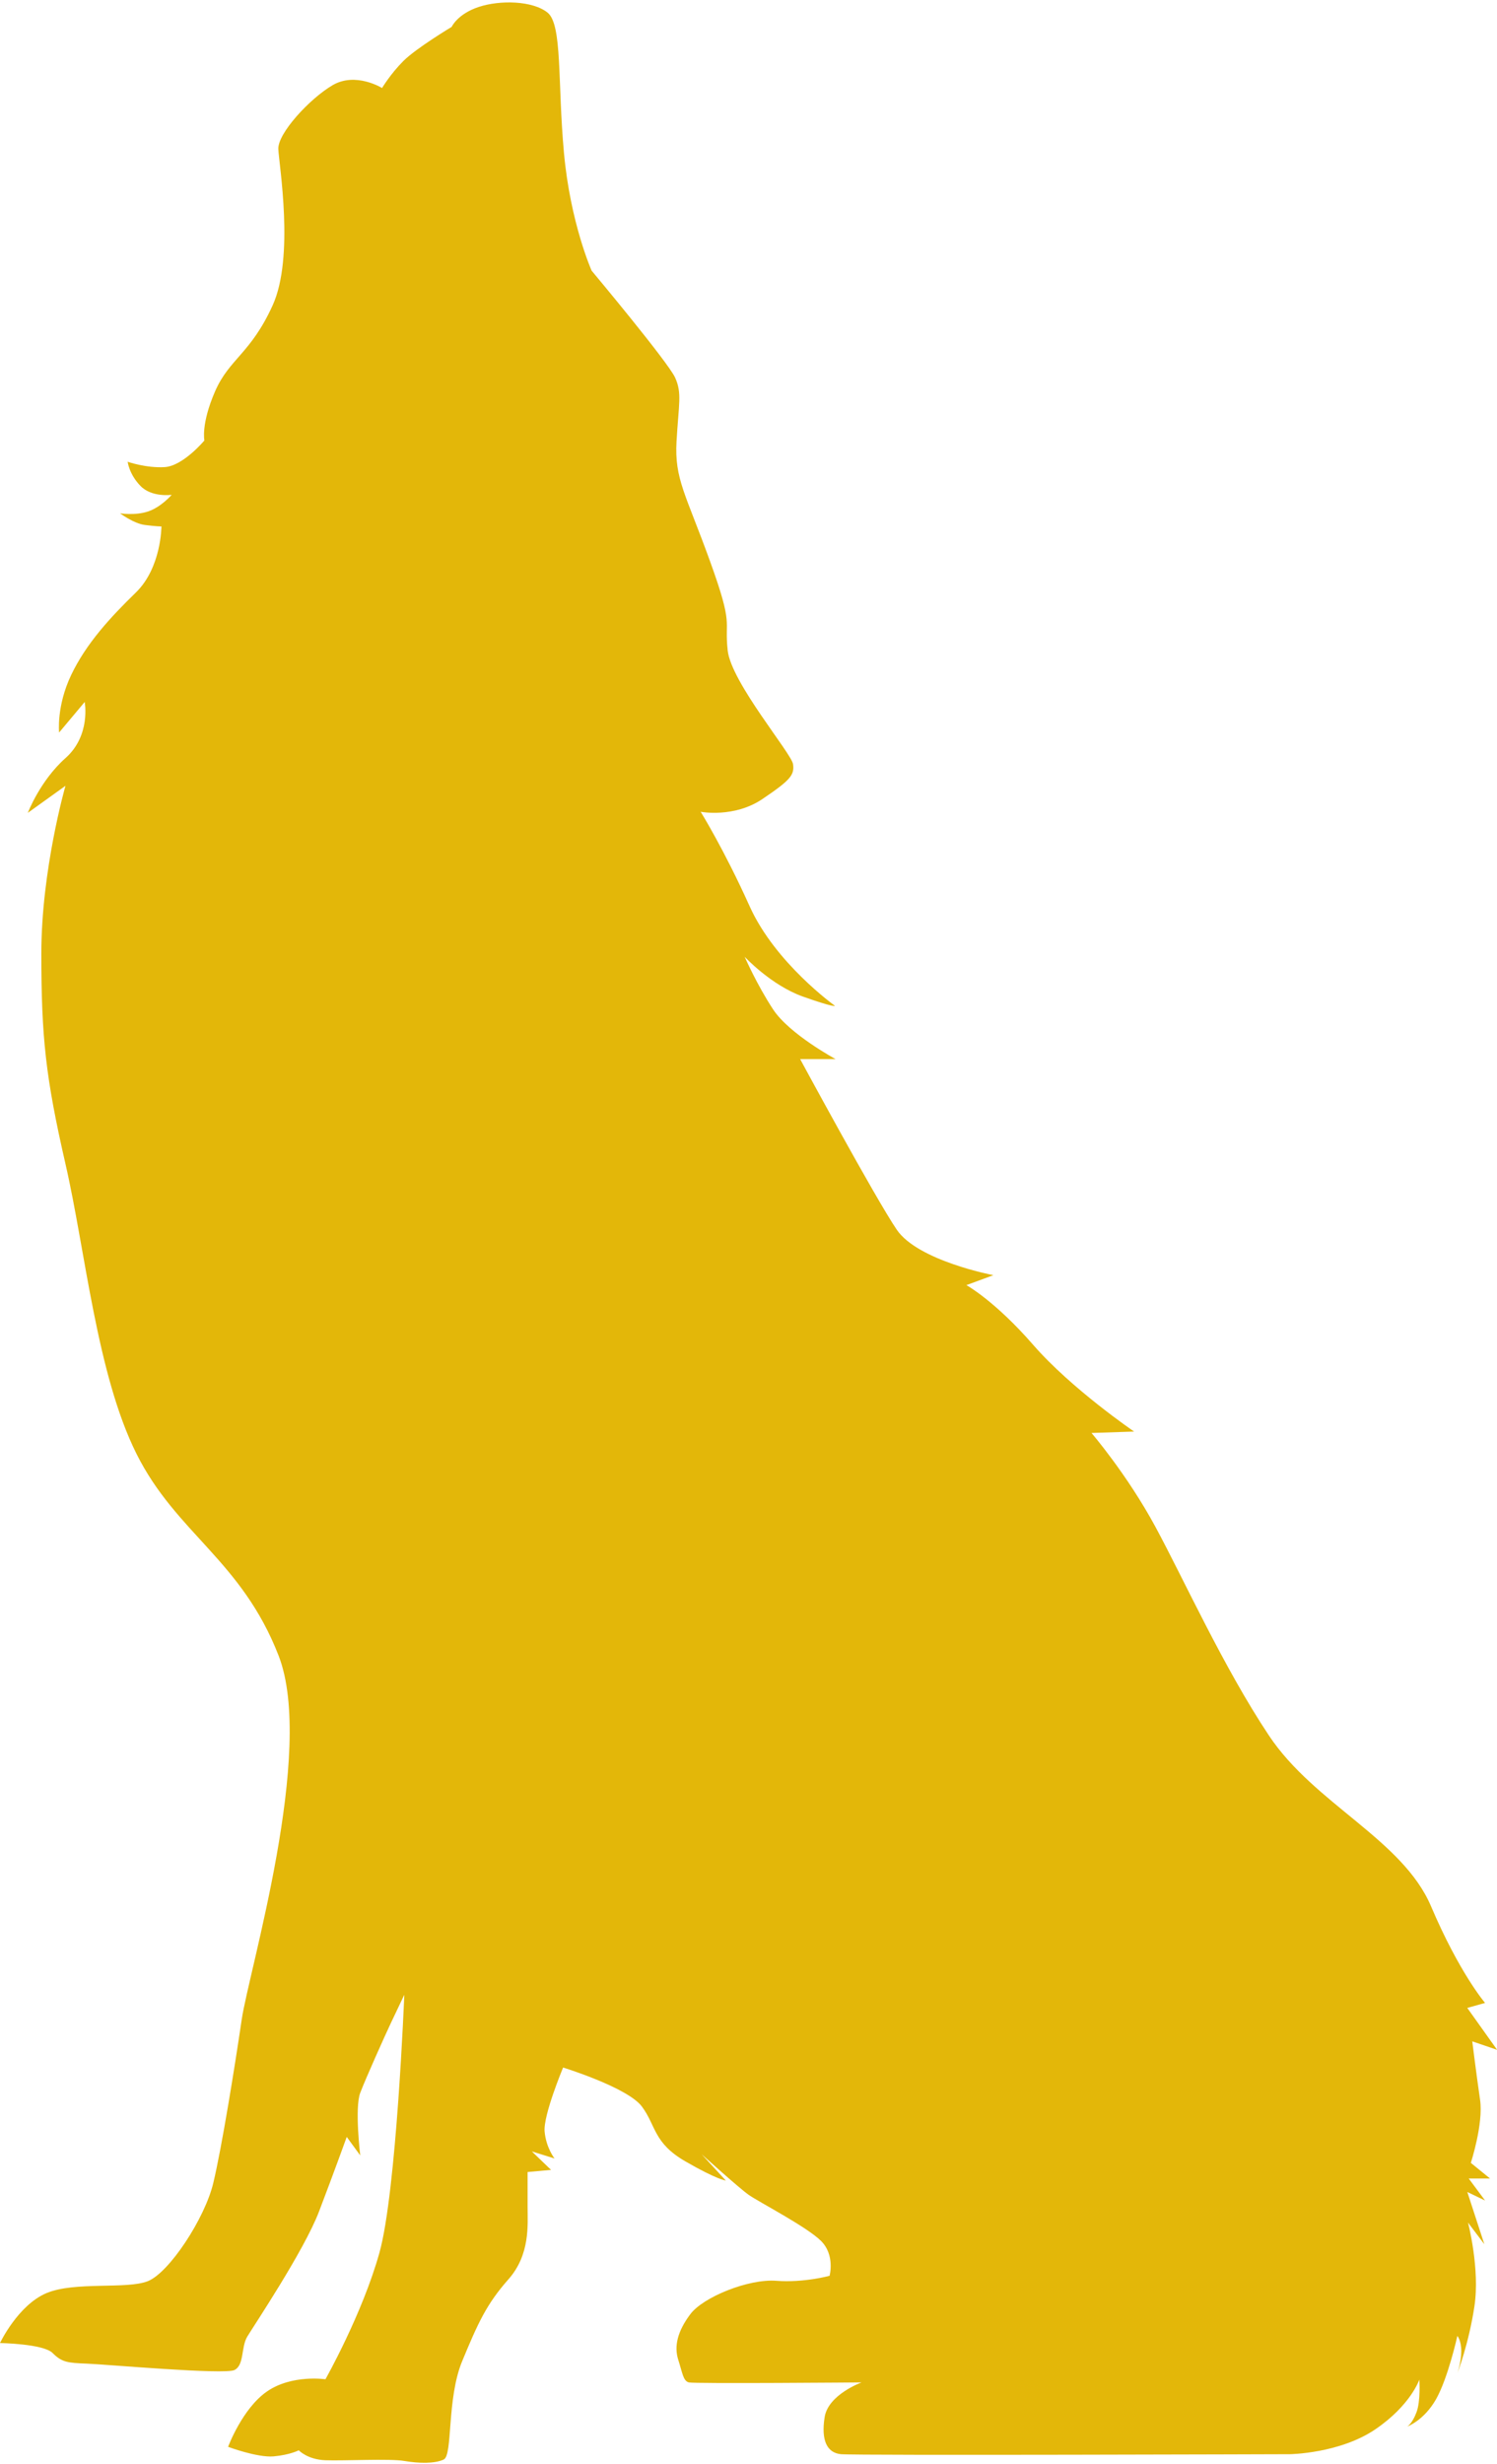
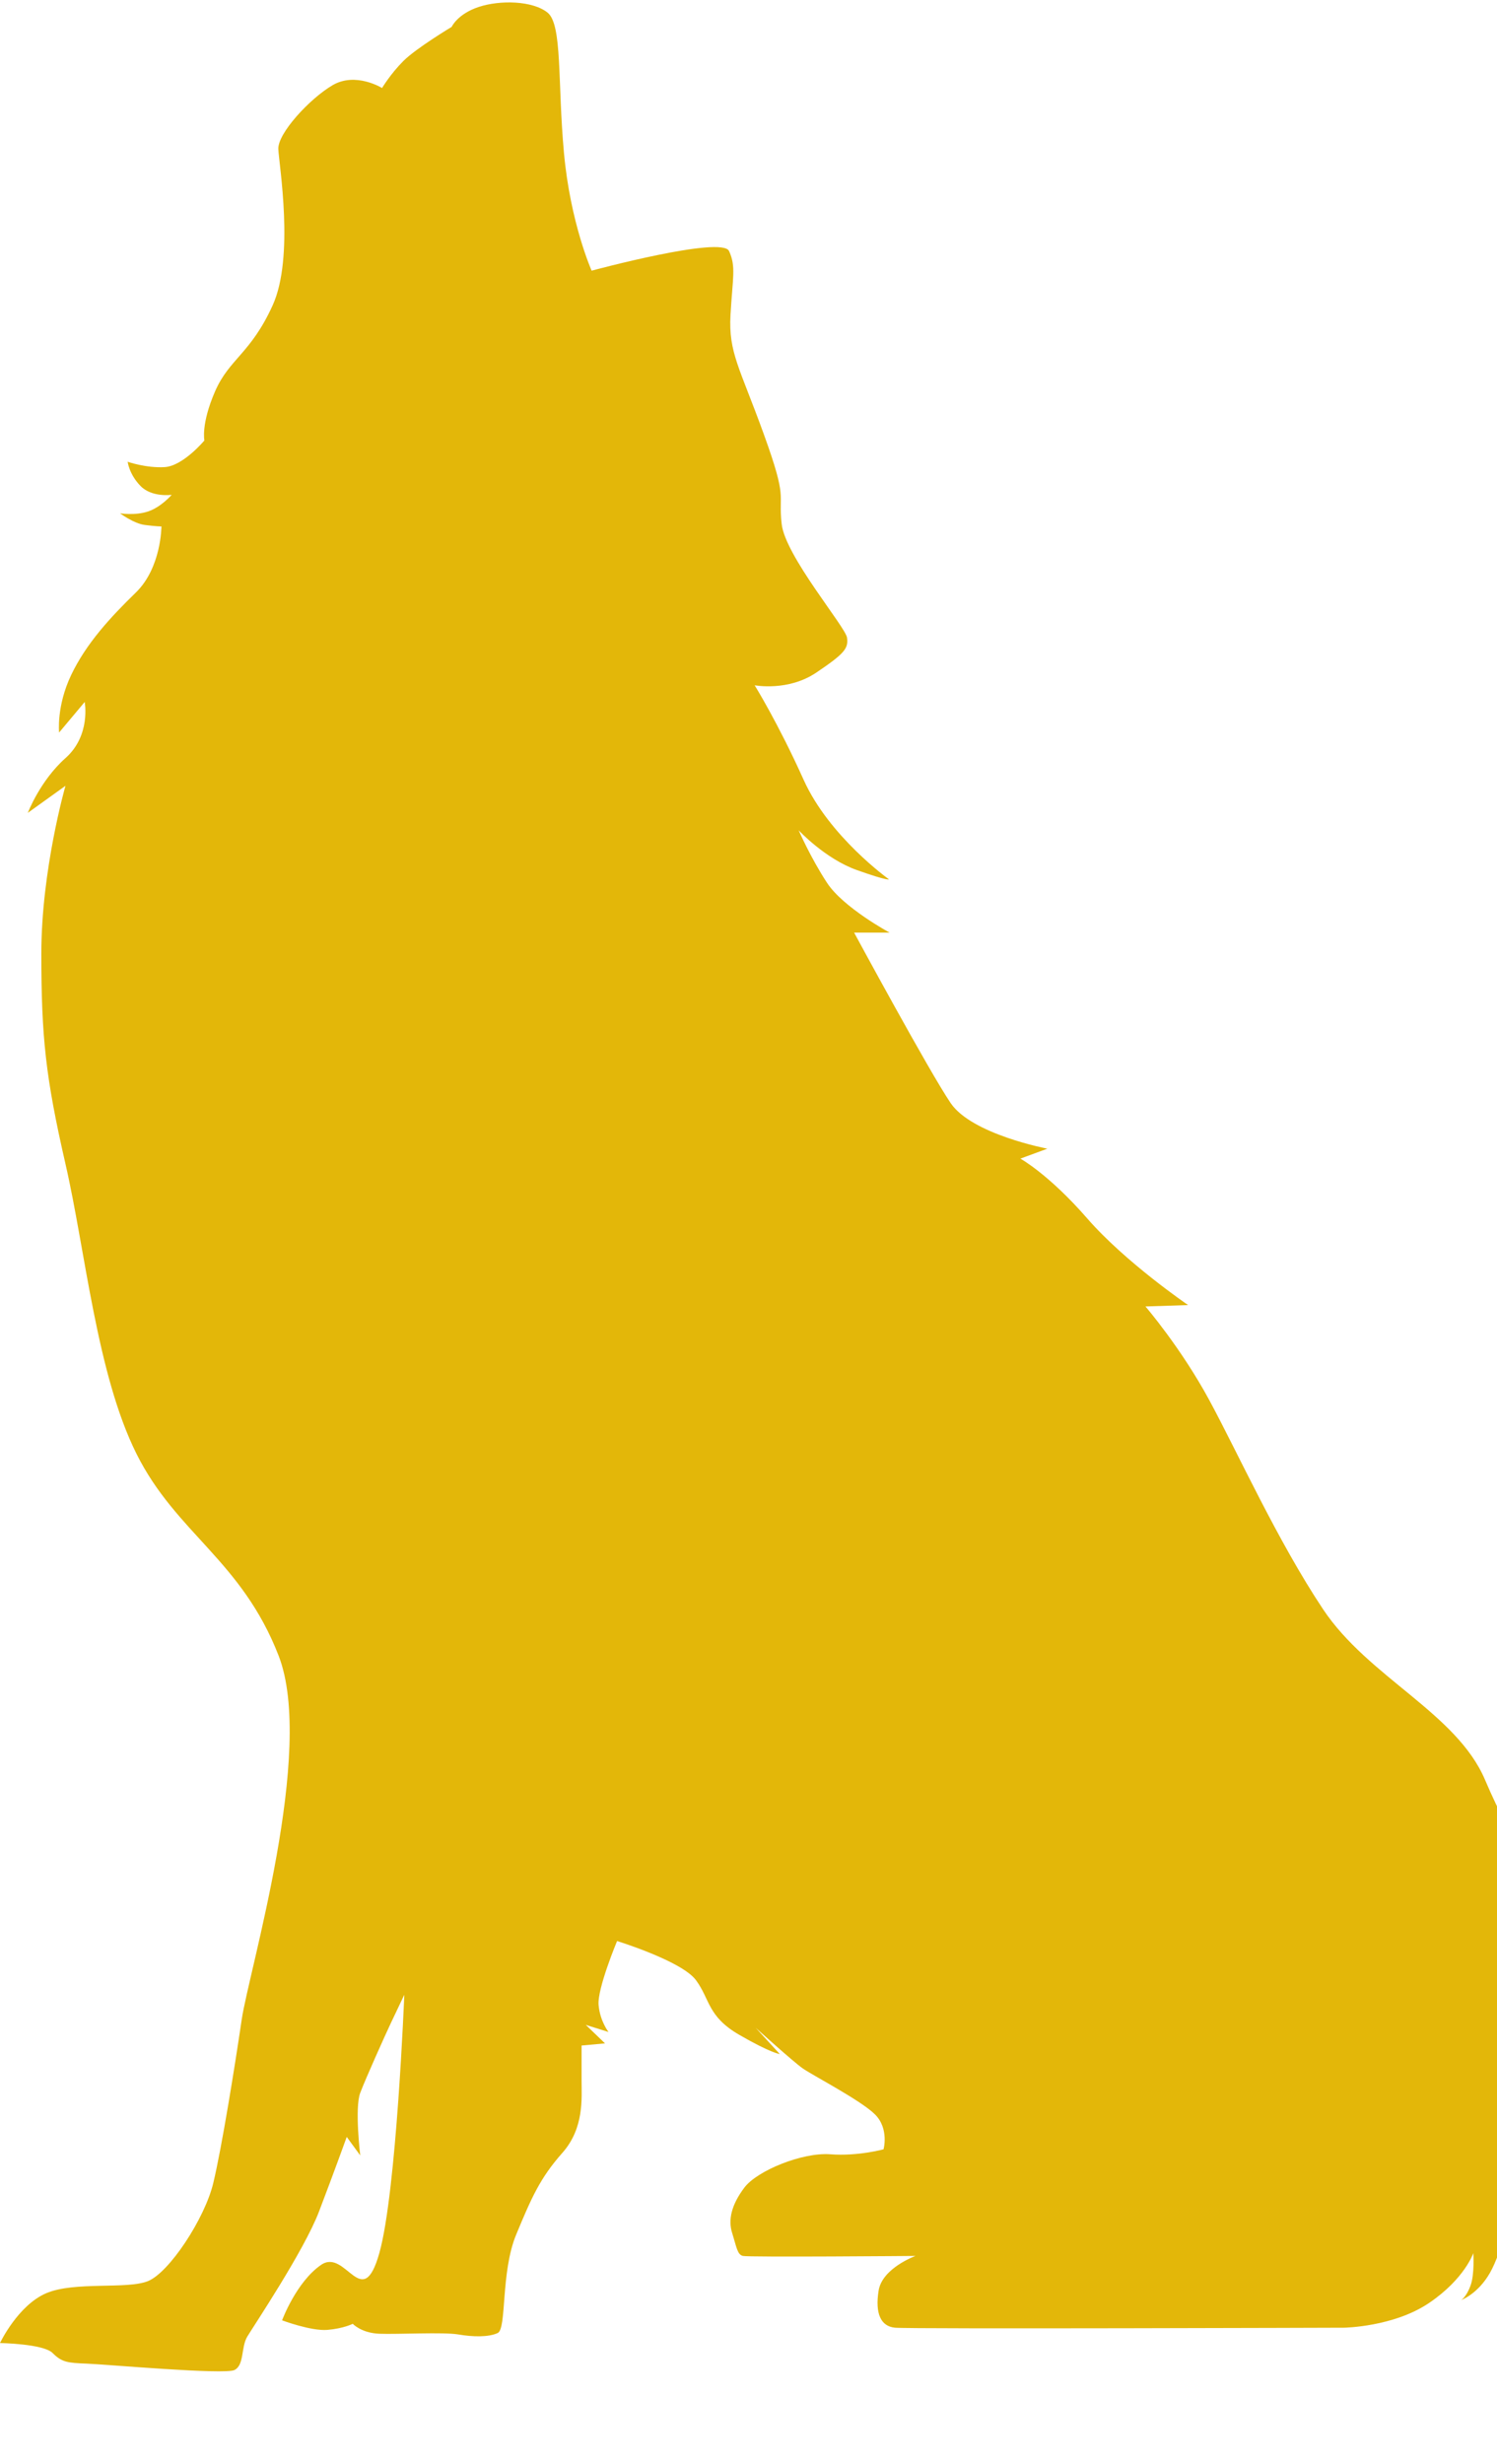
<svg xmlns="http://www.w3.org/2000/svg" fill="#e3b709" height="701" preserveAspectRatio="xMidYMid meet" version="1" viewBox="0.0 -0.7 426.0 701.0" width="426" zoomAndPan="magnify">
  <g id="change1_1">
-     <path clip-rule="evenodd" d="M168.36,76.31c0,0-6.06-13.56-7.88-33.57c-1.83-20.02-0.41-36.4-4.65-39.84 c-4.25-3.43-13.55-3.63-19.62-1.62c-6.06,2.02-7.68,5.67-7.68,5.67s-10.1,6.06-13.75,9.71c-3.64,3.64-6.06,7.68-6.06,7.68 s-7.49-4.65-14.06-0.81c-6.56,3.84-15.67,13.75-15.46,18.19c0.2,4.45,4.65,30.73-1.63,44.49c-6.26,13.75-12.33,15.16-16.38,24.46 c-4.04,9.31-3.03,13.95-3.03,13.95s-6.06,7.28-11.32,7.58c-5.26,0.31-10.51-1.52-10.51-1.52s0.4,3.54,3.64,6.87 c3.23,3.34,8.89,2.53,8.89,2.53s-3.03,3.53-6.77,4.75c-3.74,1.22-7.93,0.51-7.93,0.51s3.89,2.93,7.12,3.33 c3.24,0.41,4.66,0.41,4.66,0.41s-0.01,11.72-7.28,18.8c-7.28,7.07-14.16,14.55-18.4,23.45c-4.25,8.9-3.44,16.38-3.44,16.38 l7.28-8.69c0,0,1.82,9.5-5.47,15.97c-7.27,6.47-10.71,15.57-10.71,15.57l10.71-7.69c0,0-6.87,23.86-6.87,47.72 c0,23.86,1.22,35.19,6.87,59.86c5.67,24.66,8.9,59.85,20.22,82.49s29.92,30.32,40.44,57.43c10.51,27.09-8.5,89.77-10.51,103.52 c-2.02,13.76-5.67,36.4-8.09,46.51c-2.42,10.1-12.54,25.48-18.6,27.9c-6.06,2.42-20.83,0-28.92,3.43C5.06,655.2,0,665.91,0,665.91 s12.33,0.2,14.96,2.83c2.62,2.63,4.25,2.83,9.71,3.03c5.46,0.2,39.22,3.23,42.05,1.82c2.83-1.41,1.83-6.46,3.64-9.5 c1.83-3.03,16.18-24.47,20.42-35.59c4.25-11.12,7.89-21.23,7.89-21.23l3.84,5.26c0,0-1.62-13.55,0-17.8 c1.62-4.25,7.07-16.38,8.7-19.82c1.62-3.43,3.84-8.08,3.84-8.08s-2.22,56.01-7.08,73.4c-4.85,17.39-15.36,35.99-15.36,35.99 s-9.51-1.42-16.59,3.44c-7.07,4.85-11.11,15.78-11.11,15.78s8.28,3.12,12.94,2.72c4.65-0.41,7.17-1.73,7.17-1.73 s2.43,2.63,7.58,2.83c5.16,0.2,18.3-0.51,22.44,0.2c4.15,0.71,8.6,0.81,11.22-0.4c2.63-1.22,0.82-17.29,5.27-28.01 c4.44-10.71,6.87-16.17,13.14-23.25c6.26-7.07,5.47-15.57,5.47-20.63s0-9.91,0-9.91l6.67-0.61l-5.47-5.26l6.47,2.02 c0,0-2.42-3.03-2.83-7.69c-0.4-4.65,5.26-18.19,5.26-18.19s18.4,5.67,22.44,11.12c4.05,5.46,3.24,10.31,12.34,15.57 c9.1,5.26,11.52,5.46,11.52,5.46l-6.87-7.48c0,0,10.51,9.51,13.35,11.53c2.83,2.01,16.58,9.1,20.63,13.14 c4.04,4.05,2.42,9.91,2.42,9.91s-7.28,2.02-15.17,1.42c-7.88-0.61-20.83,4.65-24.46,9.51c-3.64,4.85-4.66,9.1-3.44,12.94 c1.22,3.84,1.42,6.06,3.03,6.47c1.62,0.4,49.14,0,49.14,0s-9.51,3.44-10.51,9.91c-1.02,6.47,0.6,10.11,4.65,10.51 c4.04,0.41,127.79,0,127.79,0s14.15-0.2,24.26-7.07c10.11-6.87,12.54-14.15,12.54-14.15s0.41,6.06-0.81,9.3 c-1.21,3.24-2.62,4.05-2.62,4.05s4.75-1.72,8.19-7.78c3.43-6.07,6.06-18,6.06-18s1.11,1.22,1.11,4.35s-1.11,6.27-1.11,6.27 s3.23-8.29,4.85-19.01c1.63-10.71-1.82-23.86-1.82-23.86l4.65,6.16l-4.85-14.86l5.06,2.43l-4.66-6.27h6.07l-5.47-4.45 c0,0,3.64-11.11,2.63-17.99c-1.01-6.87-2.22-16.58-2.22-16.58l7.08,2.42l-8.5-11.93l5.06-1.42c0,0-7.28-8.49-15.37-27.49 c-8.08-19.01-33.16-29.12-46.09-48.53c-12.94-19.41-24.26-44.49-32.35-59.45c-8.09-14.96-18.19-26.69-18.19-26.69l12.13-0.4 c0,0-17.8-12.13-28.72-24.67c-10.91-12.54-19-16.99-19-16.99l7.68-2.83c0,0-21.43-4.05-27.5-12.94 c-6.06-8.9-27.49-48.53-27.49-48.53h10.1c0,0-13.15-7.08-17.8-14.15c-4.65-7.08-8.09-14.97-8.09-14.97s7.48,8.09,16.59,11.33 c9.1,3.23,9.1,2.62,9.1,2.62s-16.99-12.13-24.27-28.31c-7.27-16.17-13.94-26.89-13.94-26.89s9.51,1.83,17.59-3.64 c8.09-5.46,9.11-6.87,8.7-9.91c-0.41-3.03-17.6-23.25-18.6-32.35c-1.01-9.1,1.83-6.47-5.06-25.48c-6.87-19.01-10.1-23.26-9.5-33.97 c0.61-10.71,1.62-13.75-0.41-18.19S168.36,76.31,168.36,76.31L168.36,76.31z" fill-rule="evenodd" />
+     <path clip-rule="evenodd" d="M168.36,76.31c0,0-6.06-13.56-7.88-33.57c-1.83-20.02-0.41-36.4-4.65-39.84 c-4.25-3.43-13.55-3.63-19.62-1.62c-6.06,2.02-7.68,5.67-7.68,5.67s-10.1,6.06-13.75,9.71c-3.64,3.64-6.06,7.68-6.06,7.68 s-7.49-4.65-14.06-0.81c-6.56,3.84-15.67,13.75-15.46,18.19c0.2,4.45,4.65,30.73-1.63,44.49c-6.26,13.75-12.33,15.16-16.38,24.46 c-4.04,9.31-3.03,13.95-3.03,13.95s-6.06,7.28-11.32,7.58c-5.26,0.31-10.51-1.52-10.51-1.52s0.4,3.54,3.64,6.87 c3.23,3.34,8.89,2.53,8.89,2.53s-3.03,3.53-6.77,4.75c-3.74,1.22-7.93,0.51-7.93,0.51s3.89,2.93,7.12,3.33 c3.24,0.41,4.66,0.41,4.66,0.41s-0.01,11.72-7.28,18.8c-7.28,7.07-14.16,14.55-18.4,23.45c-4.25,8.9-3.44,16.38-3.44,16.38 l7.28-8.69c0,0,1.82,9.5-5.47,15.97c-7.27,6.47-10.71,15.57-10.71,15.57l10.71-7.69c0,0-6.87,23.86-6.87,47.72 c0,23.86,1.22,35.19,6.87,59.86c5.67,24.66,8.9,59.85,20.22,82.49s29.92,30.32,40.44,57.43c10.51,27.09-8.5,89.77-10.51,103.52 c-2.02,13.76-5.67,36.4-8.09,46.51c-2.42,10.1-12.54,25.48-18.6,27.9c-6.06,2.42-20.83,0-28.92,3.43C5.06,655.2,0,665.91,0,665.91 s12.33,0.2,14.96,2.83c2.62,2.63,4.25,2.83,9.71,3.03c5.46,0.2,39.22,3.23,42.05,1.82c2.83-1.41,1.83-6.46,3.64-9.5 c1.83-3.03,16.18-24.47,20.42-35.59c4.25-11.12,7.89-21.23,7.89-21.23l3.84,5.26c0,0-1.62-13.55,0-17.8 c1.62-4.25,7.07-16.38,8.7-19.82c1.62-3.43,3.84-8.08,3.84-8.08s-2.22,56.01-7.08,73.4s-9.51-1.42-16.59,3.44c-7.07,4.85-11.11,15.78-11.11,15.78s8.28,3.12,12.94,2.72c4.65-0.41,7.17-1.73,7.17-1.73 s2.43,2.63,7.58,2.83c5.16,0.2,18.3-0.51,22.44,0.2c4.15,0.71,8.6,0.81,11.22-0.4c2.63-1.22,0.82-17.29,5.27-28.01 c4.44-10.71,6.87-16.17,13.14-23.25c6.26-7.07,5.47-15.57,5.47-20.63s0-9.91,0-9.91l6.67-0.61l-5.47-5.26l6.47,2.02 c0,0-2.42-3.03-2.83-7.69c-0.4-4.65,5.26-18.19,5.26-18.19s18.4,5.67,22.44,11.12c4.05,5.46,3.24,10.31,12.34,15.57 c9.1,5.26,11.52,5.46,11.52,5.46l-6.87-7.48c0,0,10.51,9.51,13.35,11.53c2.83,2.01,16.58,9.1,20.63,13.14 c4.04,4.05,2.42,9.91,2.42,9.91s-7.28,2.02-15.17,1.42c-7.88-0.61-20.83,4.65-24.46,9.51c-3.64,4.85-4.66,9.1-3.44,12.94 c1.22,3.84,1.42,6.06,3.03,6.47c1.62,0.4,49.14,0,49.14,0s-9.51,3.44-10.51,9.91c-1.02,6.47,0.6,10.11,4.65,10.51 c4.04,0.41,127.79,0,127.79,0s14.15-0.2,24.26-7.07c10.11-6.87,12.54-14.15,12.54-14.15s0.41,6.06-0.81,9.3 c-1.21,3.24-2.62,4.05-2.62,4.05s4.75-1.72,8.19-7.78c3.43-6.07,6.06-18,6.06-18s1.11,1.22,1.11,4.35s-1.11,6.27-1.11,6.27 s3.23-8.29,4.85-19.01c1.63-10.71-1.82-23.86-1.82-23.86l4.65,6.16l-4.85-14.86l5.06,2.43l-4.66-6.27h6.07l-5.47-4.45 c0,0,3.64-11.11,2.63-17.99c-1.01-6.87-2.22-16.58-2.22-16.58l7.08,2.42l-8.5-11.93l5.06-1.42c0,0-7.28-8.49-15.37-27.49 c-8.08-19.01-33.16-29.12-46.09-48.53c-12.94-19.41-24.26-44.49-32.35-59.45c-8.09-14.96-18.19-26.69-18.19-26.69l12.13-0.4 c0,0-17.8-12.13-28.72-24.67c-10.91-12.54-19-16.99-19-16.99l7.68-2.83c0,0-21.43-4.05-27.5-12.94 c-6.06-8.9-27.49-48.53-27.49-48.53h10.1c0,0-13.15-7.08-17.8-14.15c-4.65-7.08-8.09-14.97-8.09-14.97s7.48,8.09,16.59,11.33 c9.1,3.23,9.1,2.62,9.1,2.62s-16.99-12.13-24.27-28.31c-7.27-16.17-13.94-26.89-13.94-26.89s9.51,1.83,17.59-3.64 c8.09-5.46,9.11-6.87,8.7-9.91c-0.41-3.03-17.6-23.25-18.6-32.35c-1.01-9.1,1.83-6.47-5.06-25.48c-6.87-19.01-10.1-23.26-9.5-33.97 c0.61-10.71,1.62-13.75-0.41-18.19S168.36,76.31,168.36,76.31L168.36,76.31z" fill-rule="evenodd" />
  </g>
</svg>